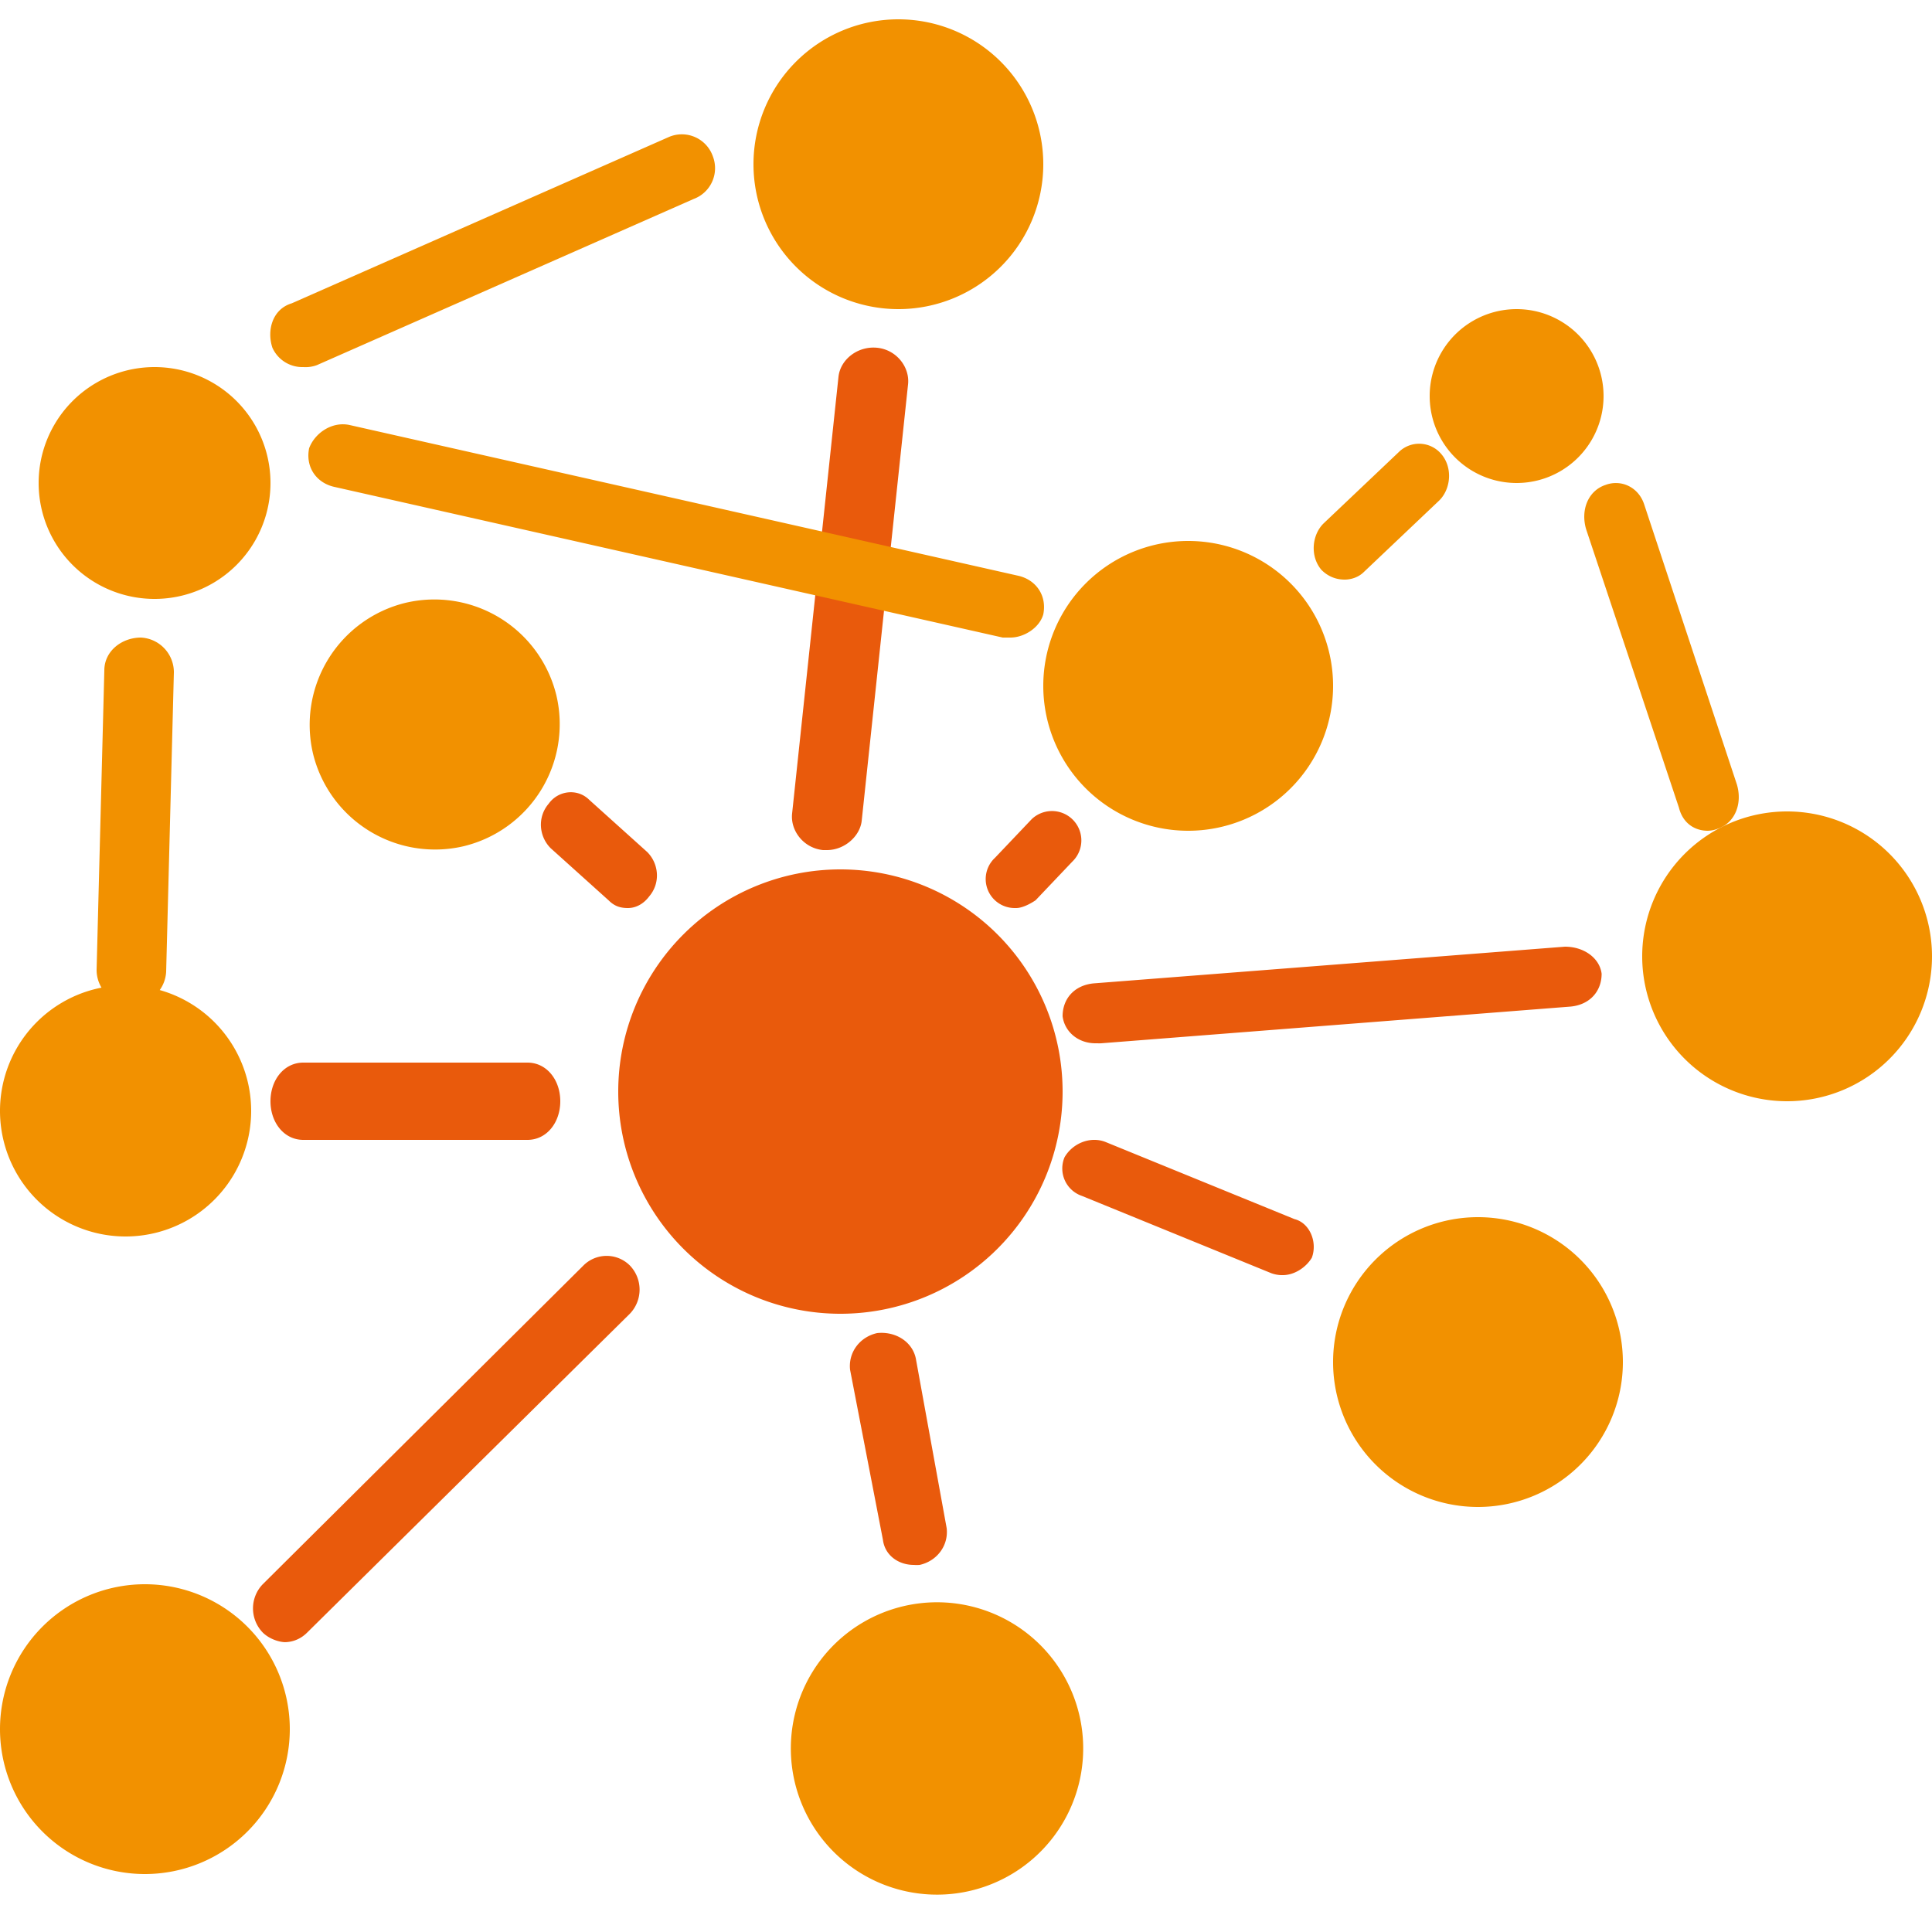
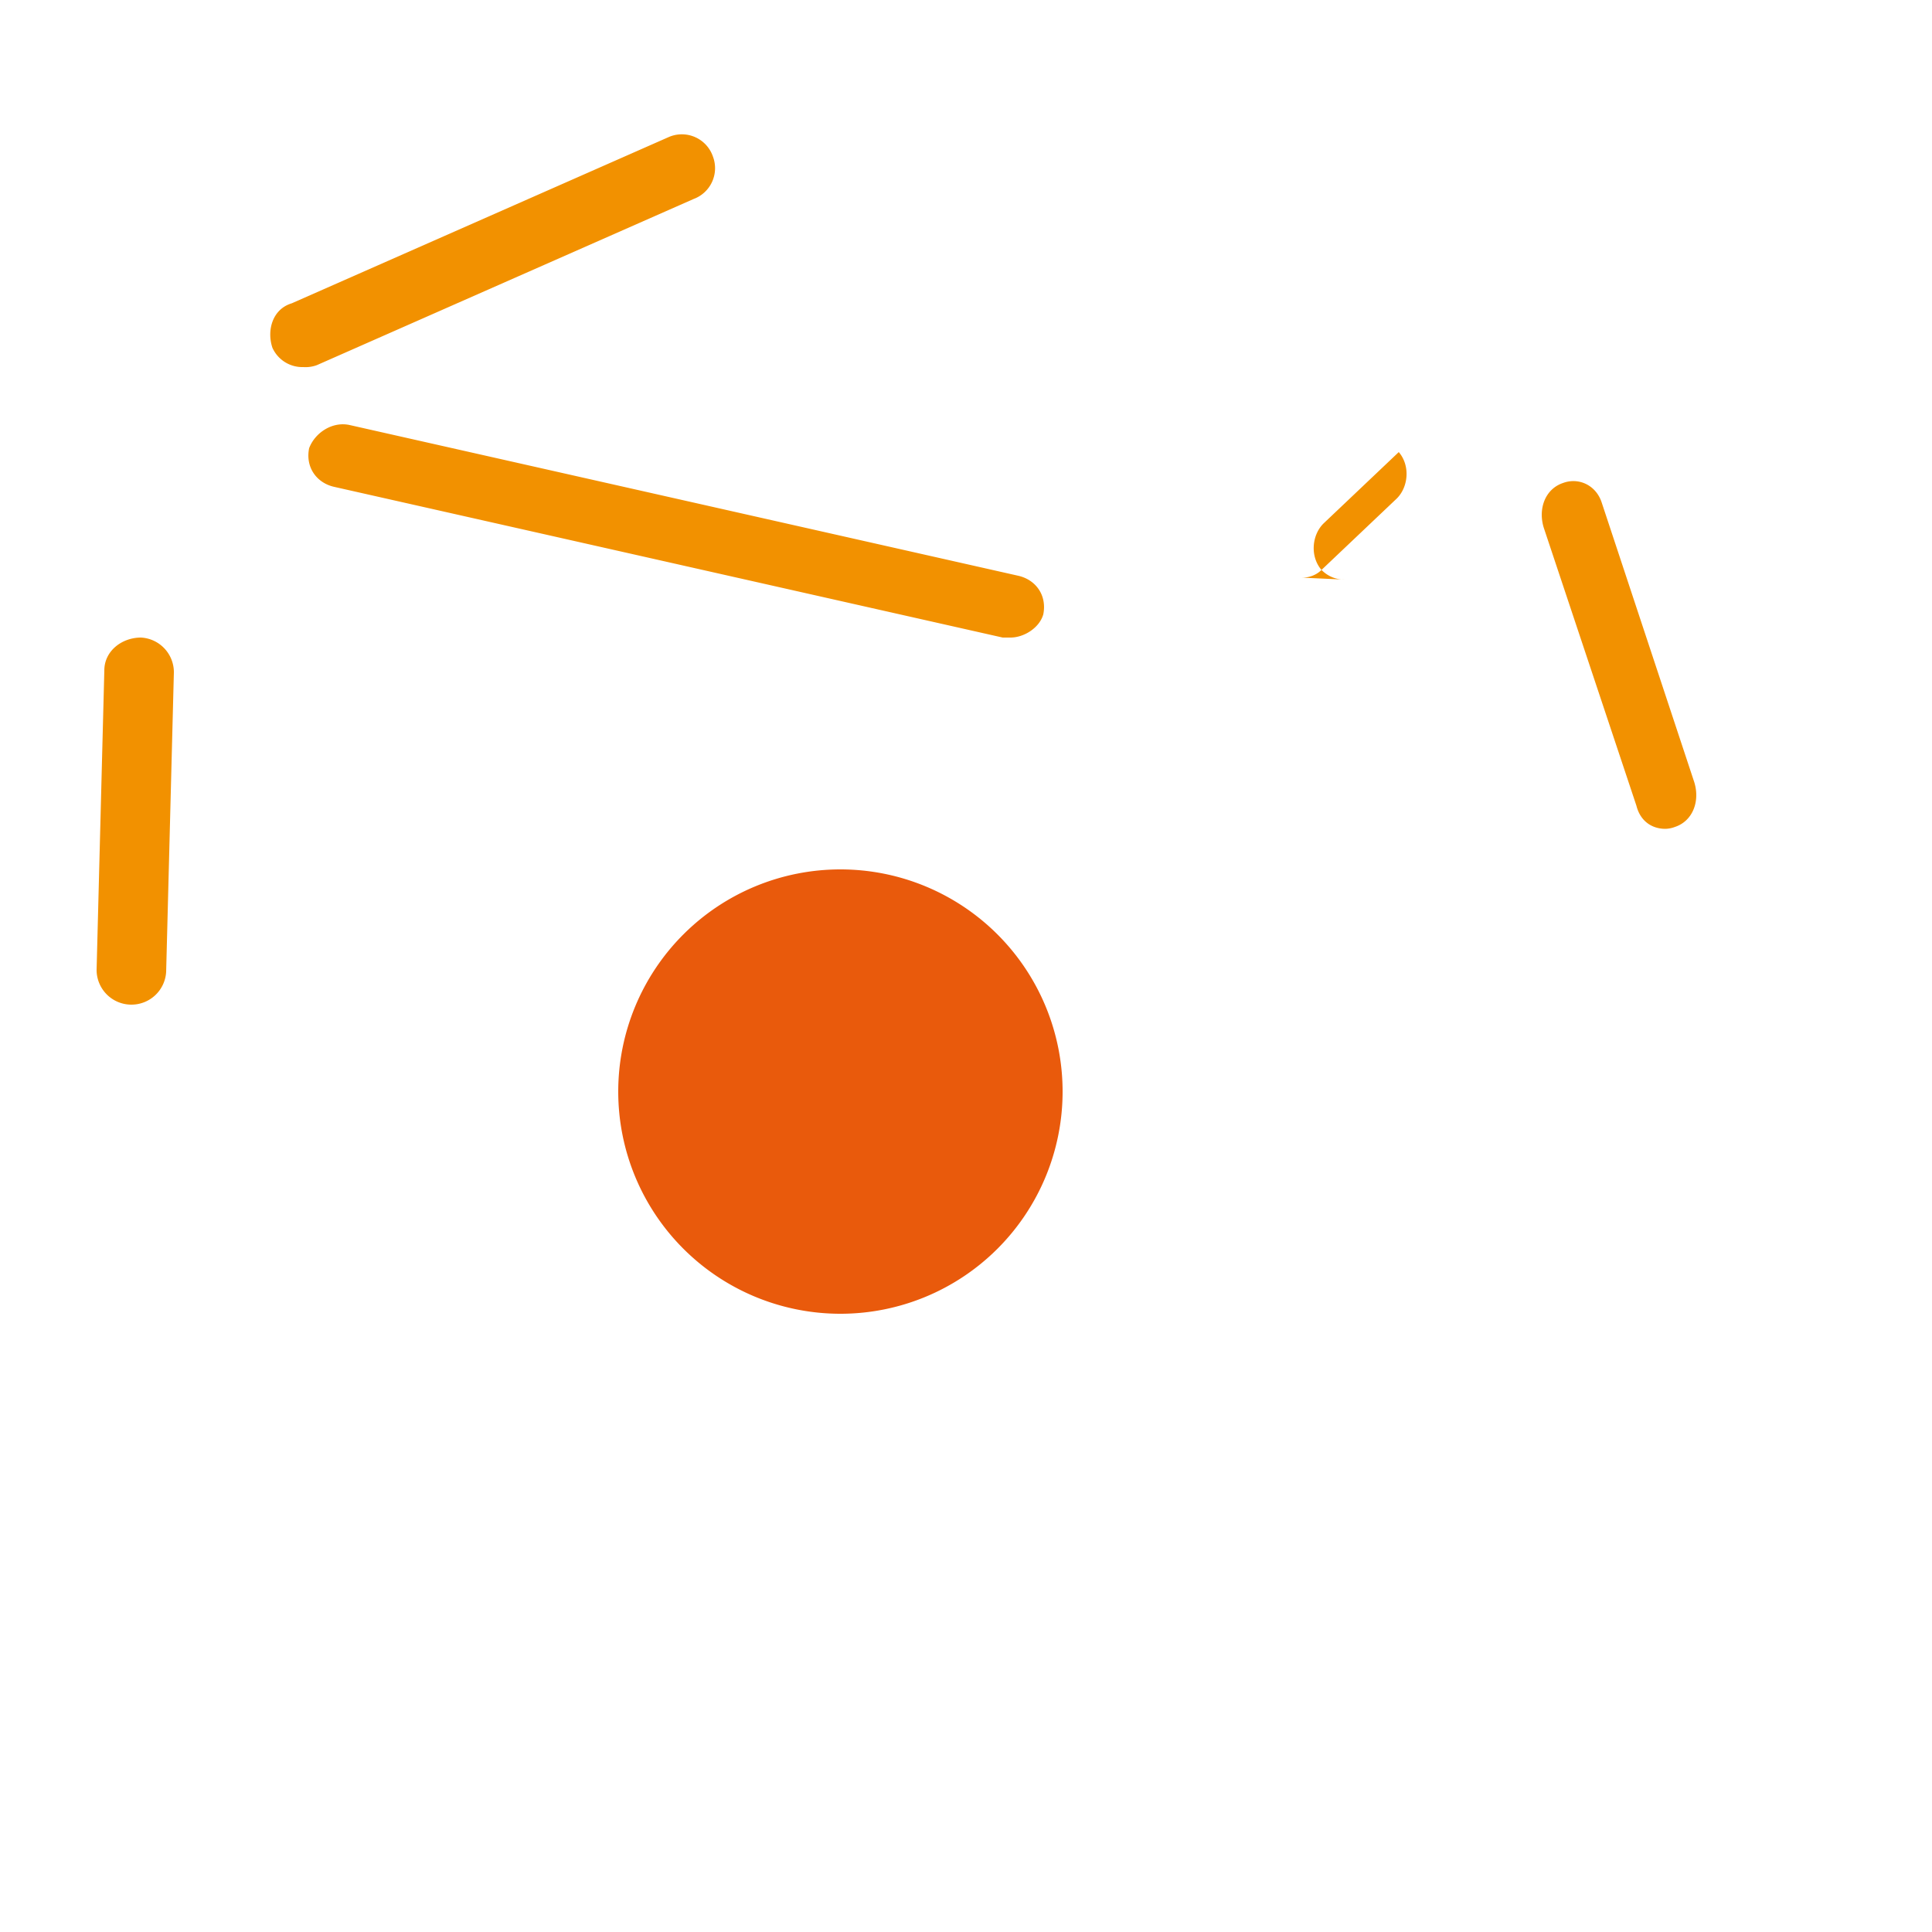
<svg xmlns="http://www.w3.org/2000/svg" width="100" height="100">
  <g fill="none" fill-rule="evenodd">
    <path fill="#E95A0C" d="M32 56.5a11.5 11.5 0 1 1 23 0 11.5 11.5 0 0 1-23 0" />
-     <path fill="#F29100" d="M0 89.5a7.5 7.5 0 1 1 15 0 7.5 7.5 0 0 1-15 0m0-32a6.5 6.5 0 1 1 13 0 6.5 6.5 0 0 1-13 0M16.2 39a6.5 6.5 0 0 1 4.8-7.8 6.5 6.5 0 0 1 7.8 4.8 6.5 6.5 0 0 1-4.8 7.8 6.5 6.5 0 0 1-7.8-4.8M54 35.5a7.5 7.5 0 1 1 15 0 7.5 7.5 0 0 1-15 0m-15-27a7.5 7.5 0 0 1 15 0 7.5 7.5 0 0 1-15 0M2 25a6 6 0 1 1 12 0 6 6 0 0 1-12 0m67 45.5a7.5 7.5 0 1 1 15 0 7.5 7.5 0 0 1-15 0m-28 21a7.5 7.5 0 1 1 15-2 7.5 7.5 0 0 1-15 2m44-42a7.5 7.5 0 0 1 15 0 7.5 7.5 0 0 1-15 0m-11-29a4.5 4.5 0 1 1 9 0 4.5 4.5 0 0 1-9 0" />
-     <path fill="#E95A0C" d="M27.3 59H15.7c-1 0-1.7-.9-1.7-2s.7-2 1.7-2h11.6c1 0 1.7.9 1.7 2s-.7 2-1.7 2m5.2-12c-.4 0-.7-.1-1-.4l-3-2.7c-.6-.6-.7-1.6-.1-2.3.5-.7 1.5-.8 2.1-.2l3 2.7c.6.6.7 1.6.1 2.3-.3.4-.7.6-1.1.6m10.3-3h-.2c-1-.1-1.7-1-1.6-1.9l2.4-22.6c.1-.9 1-1.6 2-1.5 1 .1 1.7 1 1.6 1.9l-2.4 22.6c-.1.8-.9 1.5-1.8 1.5m4.5 37c-.8 0-1.5-.5-1.6-1.3L44 70.9c-.1-.9.5-1.7 1.4-1.9.9-.1 1.8.4 2 1.3l1.6 8.8c.1.9-.5 1.7-1.4 1.9a2 2 0 0 1-.3 0m19-15a1.7 1.7 0 0 1-.5-.1l-9.8-4a1.5 1.5 0 0 1-.9-2c.4-.7 1.3-1.1 2.1-.8l9.8 4c.8.2 1.2 1.2.9 2-.3.5-.9.9-1.5.9M52.5 47a1.5 1.5 0 0 1-1-2.6l1.9-2a1.5 1.5 0 1 1 2.1 2.2l-1.9 2c-.3.2-.7.4-1 .4m4.1 7c-.9 0-1.6-.6-1.7-1.4 0-.9.6-1.6 1.6-1.7L81 49c1 0 1.8.6 1.9 1.4 0 .9-.6 1.6-1.6 1.7L57 54a1.7 1.7 0 0 1-.2 0m-42 31c-.4 0-.9-.2-1.2-.5a1.8 1.8 0 0 1 0-2.5l16.6-16.5a1.7 1.7 0 0 1 2.4 0 1.8 1.8 0 0 1 0 2.5L15.9 84.5c-.3.3-.7.5-1.2.5" />
-     <path fill="#F29100" d="M6.8 52A1.8 1.8 0 0 1 5 50.2l.4-15.5c0-1 .9-1.7 1.9-1.7A1.8 1.8 0 0 1 9 34.8l-.4 15.5A1.8 1.8 0 0 1 6.8 52m8.9-33a1.7 1.7 0 0 1-1.6-1c-.3-.9 0-2 1-2.3l19.5-8.6a1.7 1.7 0 0 1 2.3 1 1.7 1.7 0 0 1-1 2.2l-19.5 8.6a1.7 1.7 0 0 1-.7.1m53.9 11c-.5 0-.9-.2-1.2-.5-.6-.7-.5-1.8.1-2.4l3.9-3.7a1.5 1.5 0 0 1 2.2.1c.6.7.5 1.8-.1 2.4l-3.9 3.7c-.3.3-.7.4-1 .4m18.8 13c-.7 0-1.3-.4-1.5-1.2l-4.8-14.4c-.3-1 .1-2 1-2.3.8-.3 1.7.1 2 1l4.8 14.5c.3 1-.1 2-1 2.3a1.5 1.5 0 0 1-.5.1M52.3 33h-.4l-34.6-7.8c-.9-.2-1.5-1-1.3-2 .3-.8 1.2-1.4 2.1-1.2l34.6 7.8c.9.2 1.5 1 1.3 2-.2.7-1 1.2-1.7 1.2" />
+     <path fill="#F29100" d="M6.8 52A1.8 1.8 0 0 1 5 50.2l.4-15.5c0-1 .9-1.7 1.9-1.7A1.8 1.8 0 0 1 9 34.8l-.4 15.5A1.8 1.8 0 0 1 6.8 52m8.9-33a1.7 1.7 0 0 1-1.6-1c-.3-.9 0-2 1-2.3l19.5-8.6a1.7 1.7 0 0 1 2.3 1 1.7 1.7 0 0 1-1 2.2l-19.5 8.6a1.7 1.7 0 0 1-.7.1m53.9 11c-.5 0-.9-.2-1.2-.5-.6-.7-.5-1.8.1-2.4l3.9-3.7c.6.7.5 1.8-.1 2.4l-3.9 3.7c-.3.3-.7.4-1 .4m18.8 13c-.7 0-1.3-.4-1.5-1.2l-4.8-14.4c-.3-1 .1-2 1-2.3.8-.3 1.7.1 2 1l4.8 14.5c.3 1-.1 2-1 2.3a1.5 1.5 0 0 1-.5.1M52.3 33h-.4l-34.6-7.8c-.9-.2-1.5-1-1.3-2 .3-.8 1.2-1.4 2.1-1.2l34.6 7.8c.9.2 1.5 1 1.3 2-.2.7-1 1.2-1.7 1.2" />
  </g>
</svg>